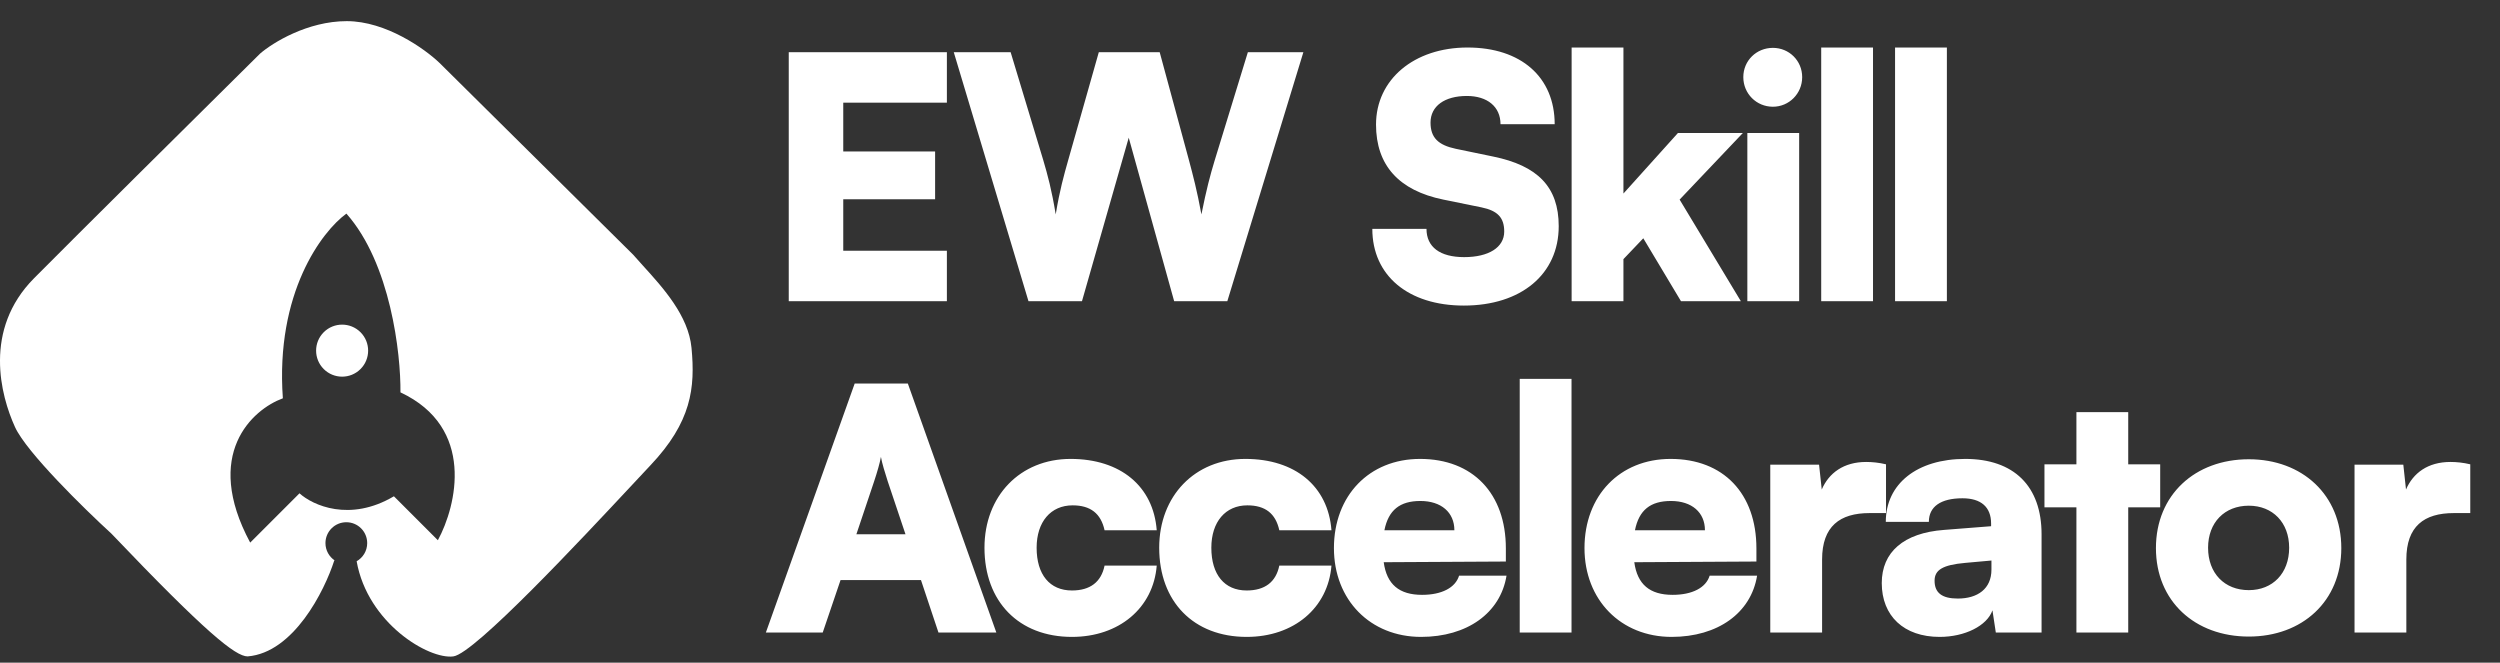
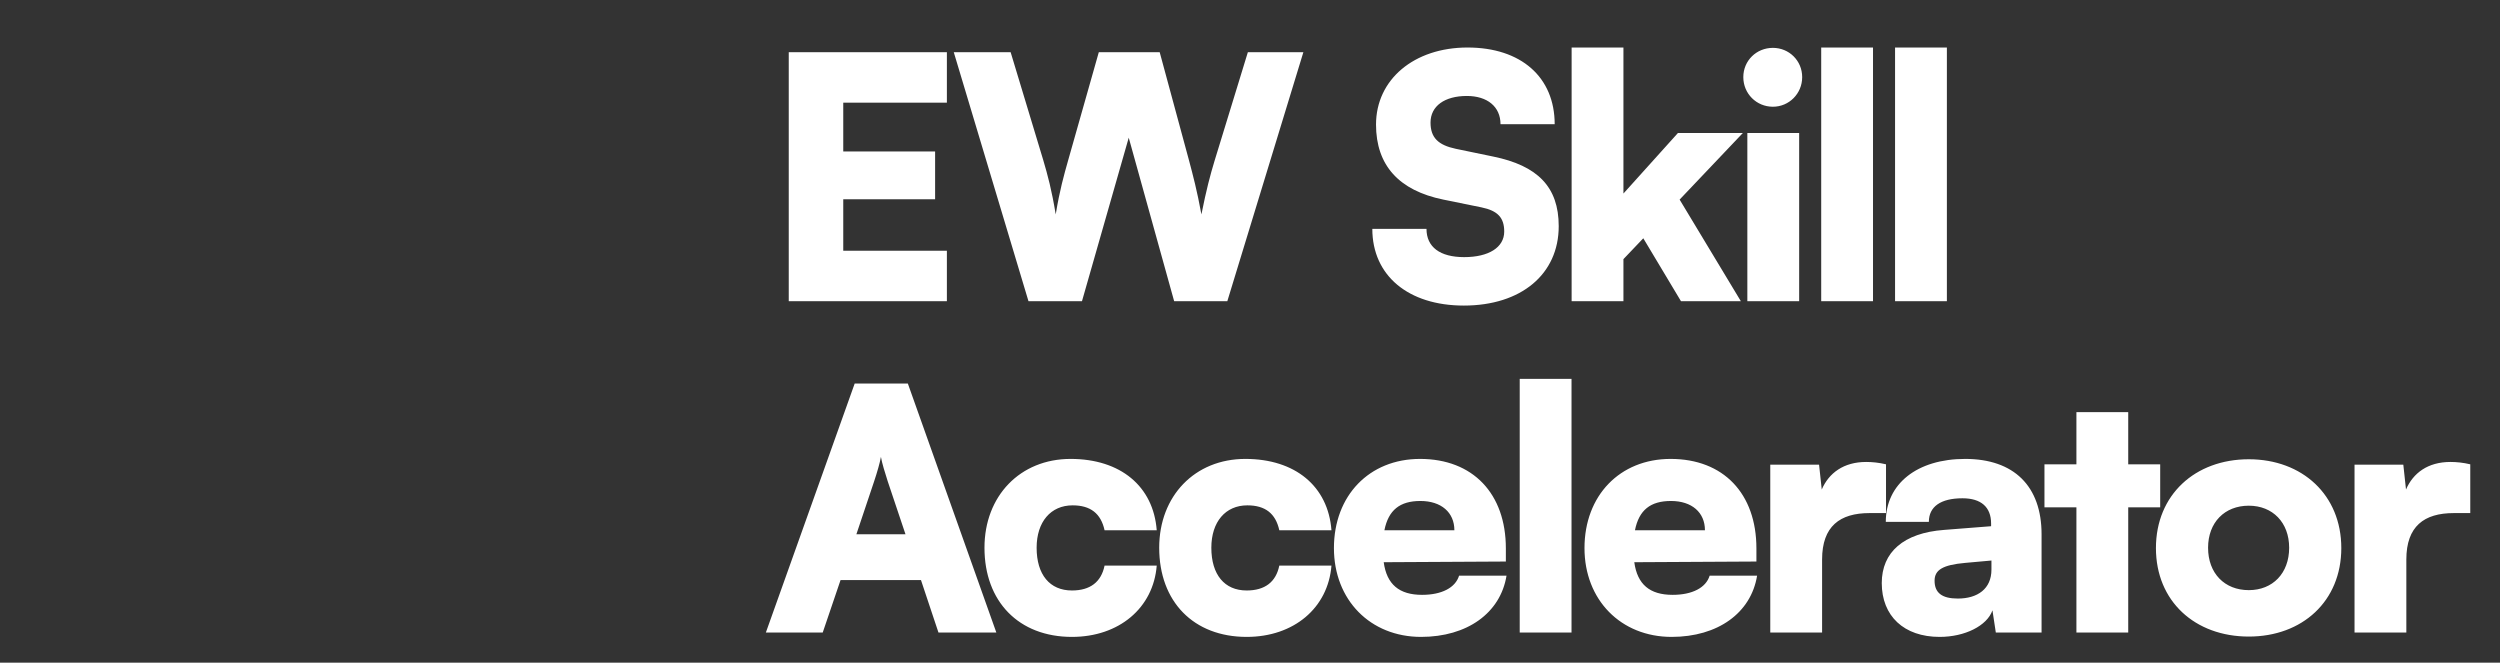
<svg xmlns="http://www.w3.org/2000/svg" width="166" height="44" viewBox="0 0 166 44" fill="none">
  <rect x="0" y="0" width="166" height="44" fill="#333333" stroke="none" />
-   <path d="M62.873 20H52.373V3.468H62.873V6.819H55.992V10.059H62.091V13.231H55.992V16.649H62.873V20ZM68.291 20L63.331 3.468H67.107L69.274 10.639C69.564 11.622 69.832 12.605 70.1 14.236C70.369 12.605 70.637 11.667 70.927 10.639L72.96 3.468H77.004L78.947 10.639C79.215 11.645 79.483 12.65 79.774 14.236C80.109 12.561 80.355 11.645 80.645 10.684L82.857 3.468H86.543L81.494 20H77.964L74.948 9.143L71.843 20H68.291ZM91.368 8.271C91.368 5.278 93.892 3.155 97.445 3.155C100.997 3.155 103.231 5.121 103.231 8.249H99.634C99.634 7.087 98.763 6.372 97.4 6.372C95.925 6.372 94.987 7.043 94.987 8.137C94.987 9.143 95.501 9.634 96.663 9.88L99.142 10.394C102.091 10.997 103.499 12.404 103.499 15.018C103.499 18.213 100.997 20.29 97.199 20.29C93.513 20.29 91.122 18.302 91.122 15.197H94.719C94.719 16.403 95.613 17.073 97.221 17.073C98.852 17.073 99.88 16.426 99.88 15.376C99.88 14.46 99.455 13.991 98.361 13.767L95.836 13.253C92.887 12.65 91.368 10.975 91.368 8.271ZM107.796 20H104.356V3.155H107.796V12.851L111.416 8.83H115.727L111.527 13.253L115.593 20H111.617L109.115 15.822L107.796 17.207V20ZM117.721 7.087C116.627 7.087 115.756 6.216 115.756 5.121C115.756 4.027 116.627 3.178 117.721 3.178C118.794 3.178 119.665 4.027 119.665 5.121C119.665 6.216 118.794 7.087 117.721 7.087ZM116.024 20V8.83H119.464V20H116.024ZM124.368 20H120.928V3.155H124.368V20ZM129.273 20H125.832V3.155H129.273V20ZM54.629 42H50.853L56.751 25.468H60.281L66.157 42H62.314L61.152 38.515H55.813L54.629 42ZM58.047 31.947L56.863 35.477H60.125L58.941 31.947C58.762 31.388 58.561 30.741 58.494 30.338C58.427 30.718 58.248 31.344 58.047 31.947ZM65.369 36.37C65.369 32.93 67.737 30.472 71.088 30.472C74.394 30.472 76.584 32.282 76.807 35.209H73.344C73.098 34.092 72.406 33.555 71.222 33.555C69.77 33.555 68.832 34.65 68.832 36.37C68.832 38.157 69.703 39.208 71.177 39.208C72.384 39.208 73.121 38.649 73.344 37.554H76.807C76.584 40.369 74.305 42.29 71.177 42.29C67.647 42.29 65.369 39.945 65.369 36.37ZM76.971 36.37C76.971 32.93 79.339 30.472 82.69 30.472C85.996 30.472 88.186 32.282 88.409 35.209H84.946C84.701 34.092 84.008 33.555 82.824 33.555C81.372 33.555 80.433 34.65 80.433 36.37C80.433 38.157 81.305 39.208 82.779 39.208C83.986 39.208 84.723 38.649 84.946 37.554H88.409C88.186 40.369 85.907 42.29 82.779 42.29C79.249 42.29 76.971 39.945 76.971 36.37ZM94.359 42.29C90.986 42.29 88.573 39.833 88.573 36.393C88.573 32.907 90.919 30.472 94.292 30.472C97.799 30.472 99.989 32.773 99.989 36.415V37.286L91.879 37.331C92.08 38.805 92.907 39.498 94.426 39.498C95.722 39.498 96.638 39.029 96.883 38.224H100.033C99.631 40.704 97.42 42.29 94.359 42.29ZM94.314 33.265C92.952 33.265 92.192 33.868 91.924 35.209H96.571C96.571 34.025 95.699 33.265 94.314 33.265ZM104.349 42H100.909V25.155H104.349V42ZM110.996 42.29C107.623 42.29 105.21 39.833 105.21 36.393C105.21 32.907 107.556 30.472 110.929 30.472C114.437 30.472 116.626 32.773 116.626 36.415V37.286L108.517 37.331C108.718 38.805 109.544 39.498 111.063 39.498C112.359 39.498 113.275 39.029 113.521 38.224H116.671C116.269 40.704 114.057 42.29 110.996 42.29ZM110.952 33.265C109.589 33.265 108.829 33.868 108.561 35.209H113.208C113.208 34.025 112.337 33.265 110.952 33.265ZM125.231 30.83V34.069H124.137C122.171 34.069 120.987 34.941 120.987 37.152V42H117.546V30.852H120.786L120.964 32.505C121.434 31.411 122.417 30.674 123.913 30.674C124.315 30.674 124.762 30.718 125.231 30.83ZM128.791 42.29C126.423 42.29 124.949 40.905 124.949 38.716C124.949 36.661 126.401 35.387 129.082 35.186L132.209 34.941V34.762C132.209 33.667 131.539 33.086 130.31 33.086C128.858 33.086 128.076 33.645 128.076 34.65H125.217C125.217 32.126 127.294 30.472 130.489 30.472C133.728 30.472 135.56 32.282 135.56 35.477V42H132.522L132.299 40.526C131.941 41.553 130.467 42.29 128.791 42.29ZM129.998 39.744C131.316 39.744 132.232 39.096 132.232 37.822V37.219L130.489 37.376C128.992 37.51 128.456 37.845 128.456 38.56C128.456 39.364 128.948 39.744 129.998 39.744ZM141.314 42H137.874V33.689H135.752V30.83H137.874V27.367H141.314V30.83H143.437V33.689H141.314V42ZM143.154 36.393C143.154 32.863 145.745 30.495 149.32 30.495C152.872 30.495 155.463 32.863 155.463 36.393C155.463 39.922 152.872 42.268 149.32 42.268C145.745 42.268 143.154 39.922 143.154 36.393ZM146.616 36.37C146.616 38.068 147.711 39.185 149.32 39.185C150.906 39.185 152 38.068 152 36.37C152 34.695 150.906 33.578 149.32 33.578C147.711 33.578 146.616 34.695 146.616 36.37ZM164.026 30.83V34.069H162.931C160.965 34.069 159.781 34.941 159.781 37.152V42H156.341V30.852H159.58L159.759 32.505C160.228 31.411 161.211 30.674 162.708 30.674C163.11 30.674 163.557 30.718 164.026 30.83Z" fill="white" />
-   <path fill-rule="evenodd" clip-rule="evenodd" d="M16.441 43.585C19.494 43.339 21.549 39.237 22.195 37.217H22.229C21.856 36.968 21.61 36.544 21.61 36.062C21.61 35.297 22.231 34.676 22.996 34.676C23.762 34.676 24.382 35.297 24.382 36.062C24.382 36.579 24.1 37.029 23.681 37.268C24.413 41.39 28.478 43.8 30.102 43.585C31.518 43.398 38.662 35.743 41.971 32.199L41.971 32.199C42.473 31.661 42.886 31.217 43.178 30.909C45.916 28.019 46.17 25.759 45.916 23.095C45.714 20.965 44.033 19.115 42.697 17.644L42.697 17.644C42.464 17.388 42.242 17.143 42.04 16.91L29.179 4.173C28.215 3.25 25.635 1.404 23.026 1.404C20.416 1.404 18.103 2.839 17.272 3.557C13.396 7.393 4.965 15.747 2.258 18.479C-1.127 21.895 0.042 26.264 0.996 28.356C1.759 30.029 5.581 33.771 7.396 35.432C13.672 42.016 15.642 43.585 16.441 43.585ZM26.156 32.953C23.222 34.689 20.754 33.545 19.886 32.756L16.613 36.029C13.459 30.162 16.745 27.196 18.782 26.447C18.277 19.444 21.385 15.354 23.002 14.184C25.935 17.496 26.616 23.477 26.59 26.053C31.574 28.387 30.323 33.571 29.074 35.872L26.156 32.953ZM23.939 22.061C24.613 22.736 24.613 23.83 23.939 24.504C23.264 25.179 22.17 25.179 21.495 24.504C20.821 23.83 20.821 22.736 21.495 22.061C22.17 21.387 23.264 21.387 23.939 22.061Z" fill="white" />
+   <path d="M62.873 20H52.373V3.468H62.873V6.819H55.992V10.059H62.091V13.231H55.992V16.649H62.873V20ZM68.291 20L63.331 3.468H67.107L69.274 10.639C69.564 11.622 69.832 12.605 70.1 14.236C70.369 12.605 70.637 11.667 70.927 10.639L72.96 3.468H77.004L78.947 10.639C79.215 11.645 79.483 12.65 79.774 14.236C80.109 12.561 80.355 11.645 80.645 10.684L82.857 3.468H86.543L81.494 20H77.964L74.948 9.143L71.843 20H68.291M91.368 8.271C91.368 5.278 93.892 3.155 97.445 3.155C100.997 3.155 103.231 5.121 103.231 8.249H99.634C99.634 7.087 98.763 6.372 97.4 6.372C95.925 6.372 94.987 7.043 94.987 8.137C94.987 9.143 95.501 9.634 96.663 9.88L99.142 10.394C102.091 10.997 103.499 12.404 103.499 15.018C103.499 18.213 100.997 20.29 97.199 20.29C93.513 20.29 91.122 18.302 91.122 15.197H94.719C94.719 16.403 95.613 17.073 97.221 17.073C98.852 17.073 99.88 16.426 99.88 15.376C99.88 14.46 99.455 13.991 98.361 13.767L95.836 13.253C92.887 12.65 91.368 10.975 91.368 8.271ZM107.796 20H104.356V3.155H107.796V12.851L111.416 8.83H115.727L111.527 13.253L115.593 20H111.617L109.115 15.822L107.796 17.207V20ZM117.721 7.087C116.627 7.087 115.756 6.216 115.756 5.121C115.756 4.027 116.627 3.178 117.721 3.178C118.794 3.178 119.665 4.027 119.665 5.121C119.665 6.216 118.794 7.087 117.721 7.087ZM116.024 20V8.83H119.464V20H116.024ZM124.368 20H120.928V3.155H124.368V20ZM129.273 20H125.832V3.155H129.273V20ZM54.629 42H50.853L56.751 25.468H60.281L66.157 42H62.314L61.152 38.515H55.813L54.629 42ZM58.047 31.947L56.863 35.477H60.125L58.941 31.947C58.762 31.388 58.561 30.741 58.494 30.338C58.427 30.718 58.248 31.344 58.047 31.947ZM65.369 36.37C65.369 32.93 67.737 30.472 71.088 30.472C74.394 30.472 76.584 32.282 76.807 35.209H73.344C73.098 34.092 72.406 33.555 71.222 33.555C69.77 33.555 68.832 34.65 68.832 36.37C68.832 38.157 69.703 39.208 71.177 39.208C72.384 39.208 73.121 38.649 73.344 37.554H76.807C76.584 40.369 74.305 42.29 71.177 42.29C67.647 42.29 65.369 39.945 65.369 36.37ZM76.971 36.37C76.971 32.93 79.339 30.472 82.69 30.472C85.996 30.472 88.186 32.282 88.409 35.209H84.946C84.701 34.092 84.008 33.555 82.824 33.555C81.372 33.555 80.433 34.65 80.433 36.37C80.433 38.157 81.305 39.208 82.779 39.208C83.986 39.208 84.723 38.649 84.946 37.554H88.409C88.186 40.369 85.907 42.29 82.779 42.29C79.249 42.29 76.971 39.945 76.971 36.37ZM94.359 42.29C90.986 42.29 88.573 39.833 88.573 36.393C88.573 32.907 90.919 30.472 94.292 30.472C97.799 30.472 99.989 32.773 99.989 36.415V37.286L91.879 37.331C92.08 38.805 92.907 39.498 94.426 39.498C95.722 39.498 96.638 39.029 96.883 38.224H100.033C99.631 40.704 97.42 42.29 94.359 42.29ZM94.314 33.265C92.952 33.265 92.192 33.868 91.924 35.209H96.571C96.571 34.025 95.699 33.265 94.314 33.265ZM104.349 42H100.909V25.155H104.349V42ZM110.996 42.29C107.623 42.29 105.21 39.833 105.21 36.393C105.21 32.907 107.556 30.472 110.929 30.472C114.437 30.472 116.626 32.773 116.626 36.415V37.286L108.517 37.331C108.718 38.805 109.544 39.498 111.063 39.498C112.359 39.498 113.275 39.029 113.521 38.224H116.671C116.269 40.704 114.057 42.29 110.996 42.29ZM110.952 33.265C109.589 33.265 108.829 33.868 108.561 35.209H113.208C113.208 34.025 112.337 33.265 110.952 33.265ZM125.231 30.83V34.069H124.137C122.171 34.069 120.987 34.941 120.987 37.152V42H117.546V30.852H120.786L120.964 32.505C121.434 31.411 122.417 30.674 123.913 30.674C124.315 30.674 124.762 30.718 125.231 30.83ZM128.791 42.29C126.423 42.29 124.949 40.905 124.949 38.716C124.949 36.661 126.401 35.387 129.082 35.186L132.209 34.941V34.762C132.209 33.667 131.539 33.086 130.31 33.086C128.858 33.086 128.076 33.645 128.076 34.65H125.217C125.217 32.126 127.294 30.472 130.489 30.472C133.728 30.472 135.56 32.282 135.56 35.477V42H132.522L132.299 40.526C131.941 41.553 130.467 42.29 128.791 42.29ZM129.998 39.744C131.316 39.744 132.232 39.096 132.232 37.822V37.219L130.489 37.376C128.992 37.51 128.456 37.845 128.456 38.56C128.456 39.364 128.948 39.744 129.998 39.744ZM141.314 42H137.874V33.689H135.752V30.83H137.874V27.367H141.314V30.83H143.437V33.689H141.314V42ZM143.154 36.393C143.154 32.863 145.745 30.495 149.32 30.495C152.872 30.495 155.463 32.863 155.463 36.393C155.463 39.922 152.872 42.268 149.32 42.268C145.745 42.268 143.154 39.922 143.154 36.393ZM146.616 36.37C146.616 38.068 147.711 39.185 149.32 39.185C150.906 39.185 152 38.068 152 36.37C152 34.695 150.906 33.578 149.32 33.578C147.711 33.578 146.616 34.695 146.616 36.37ZM164.026 30.83V34.069H162.931C160.965 34.069 159.781 34.941 159.781 37.152V42H156.341V30.852H159.58L159.759 32.505C160.228 31.411 161.211 30.674 162.708 30.674C163.11 30.674 163.557 30.718 164.026 30.83Z" fill="white" />
</svg>